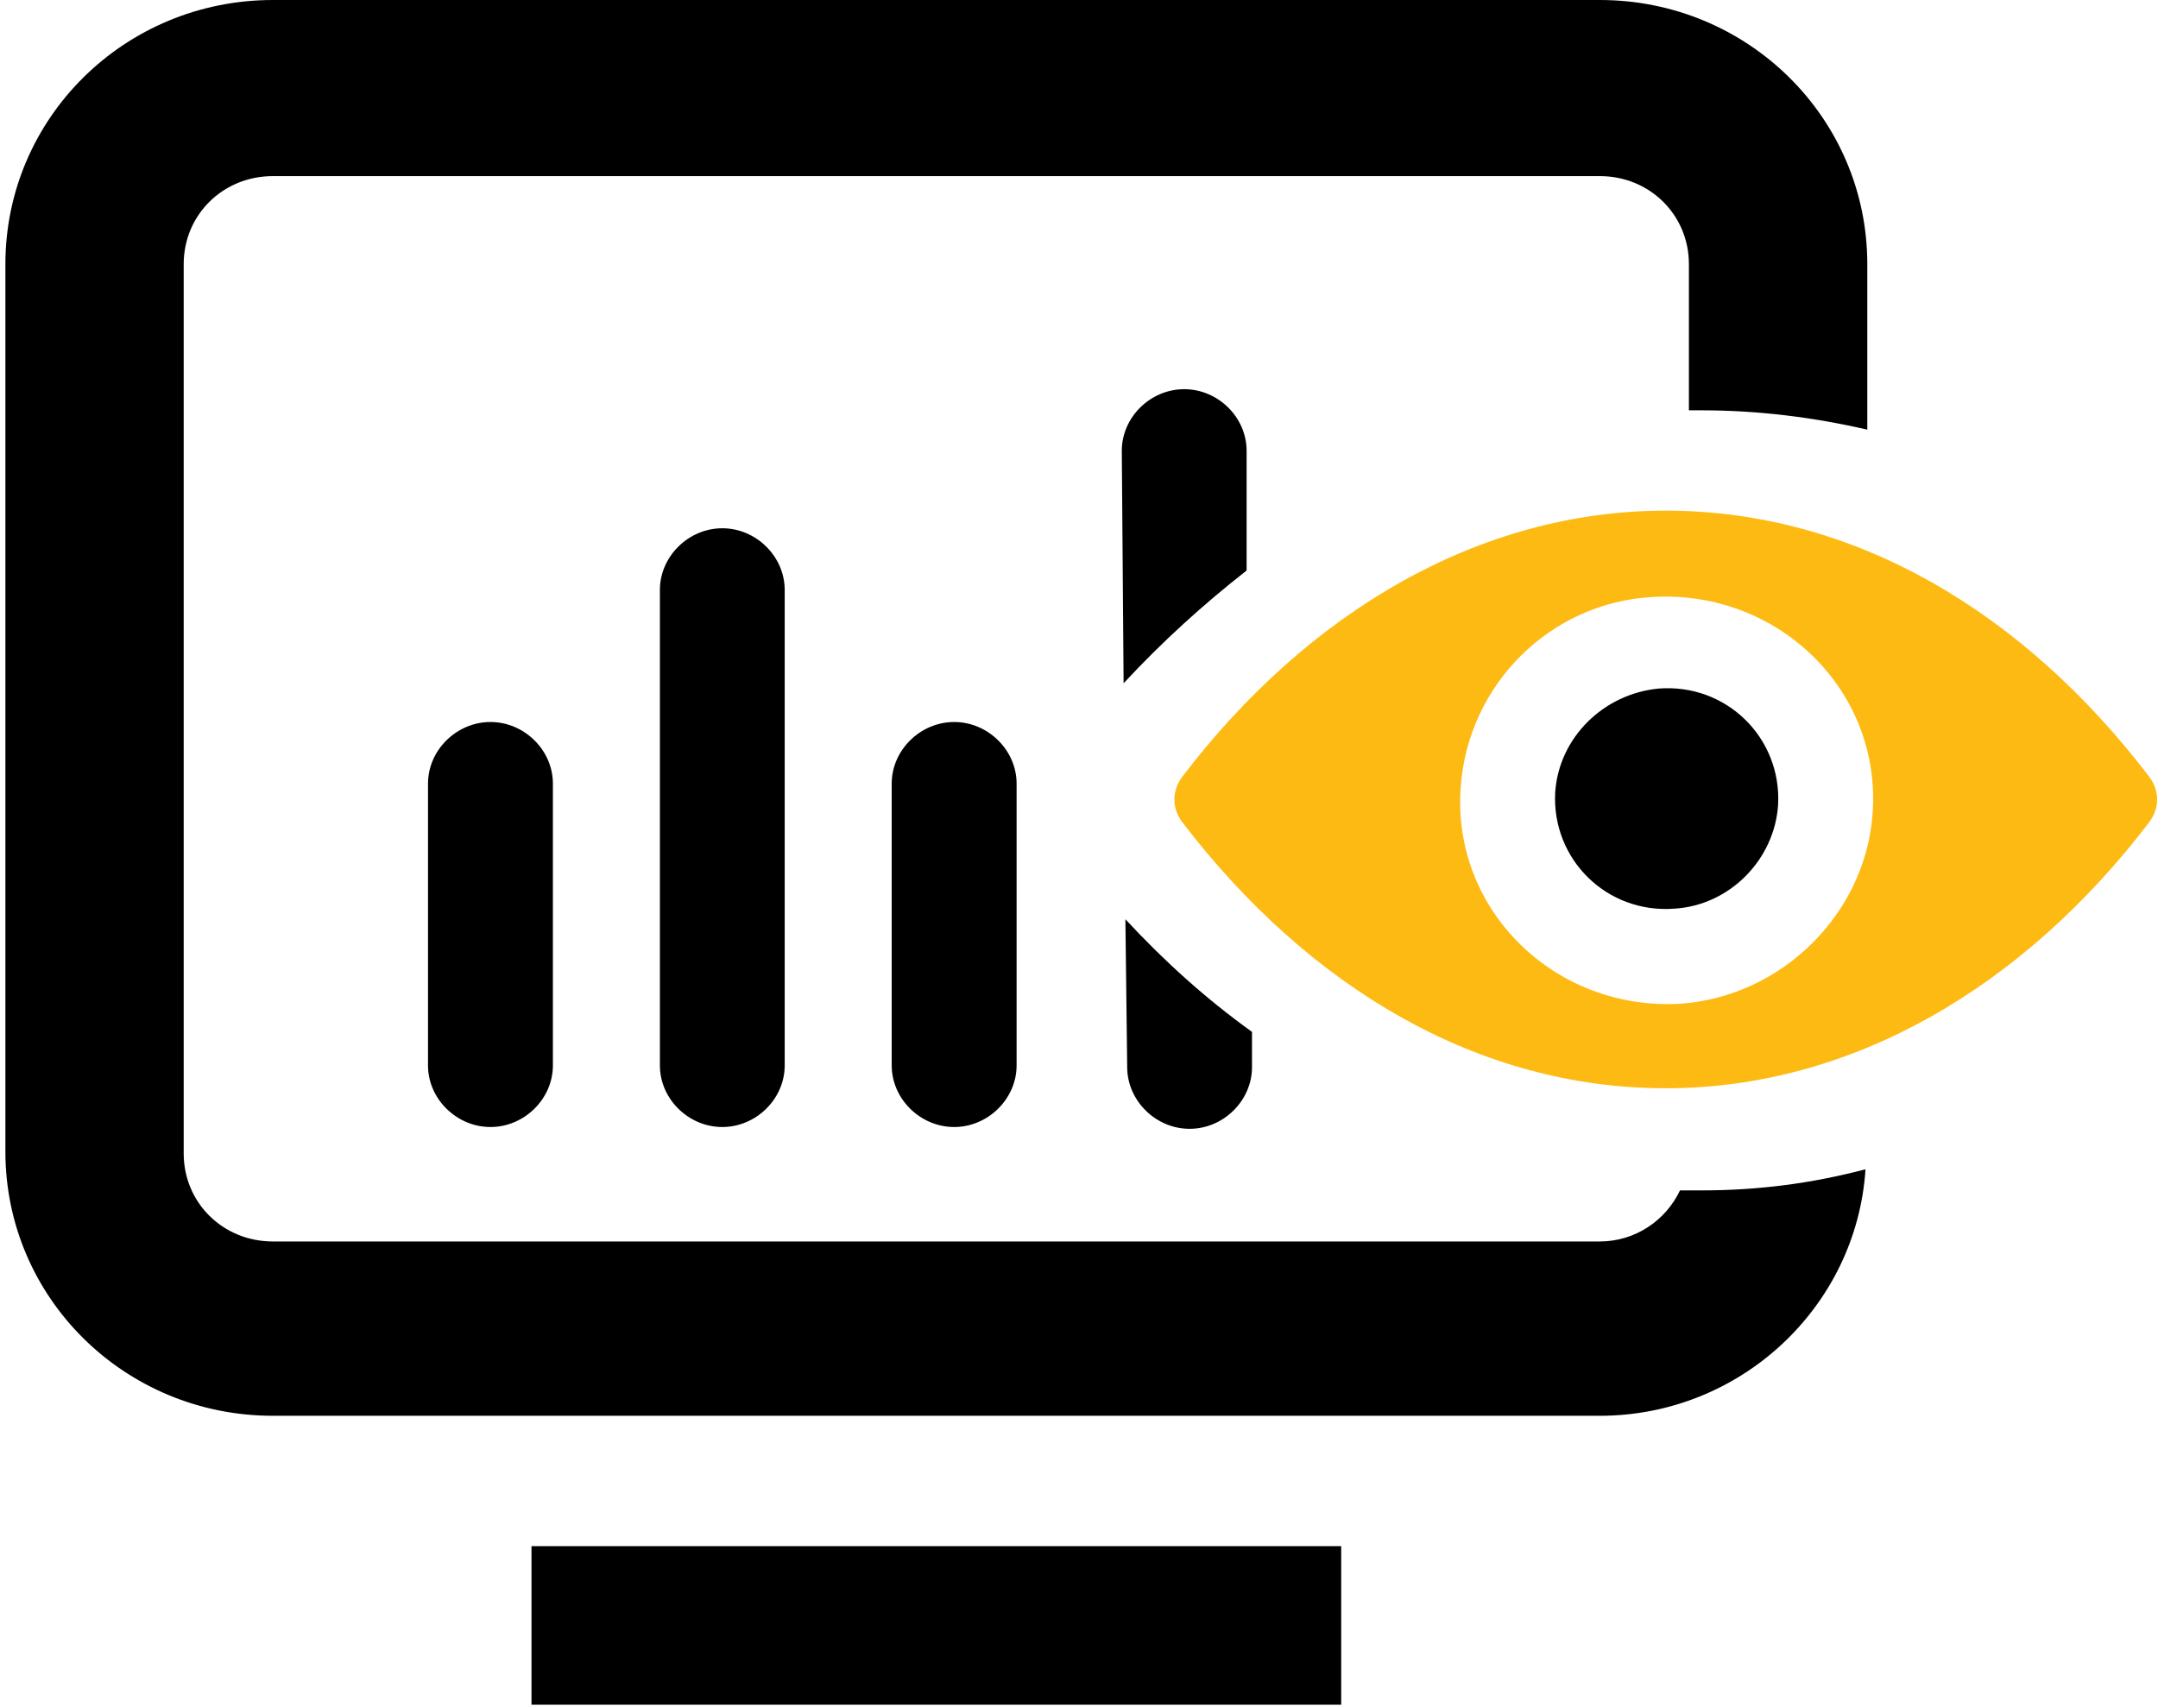
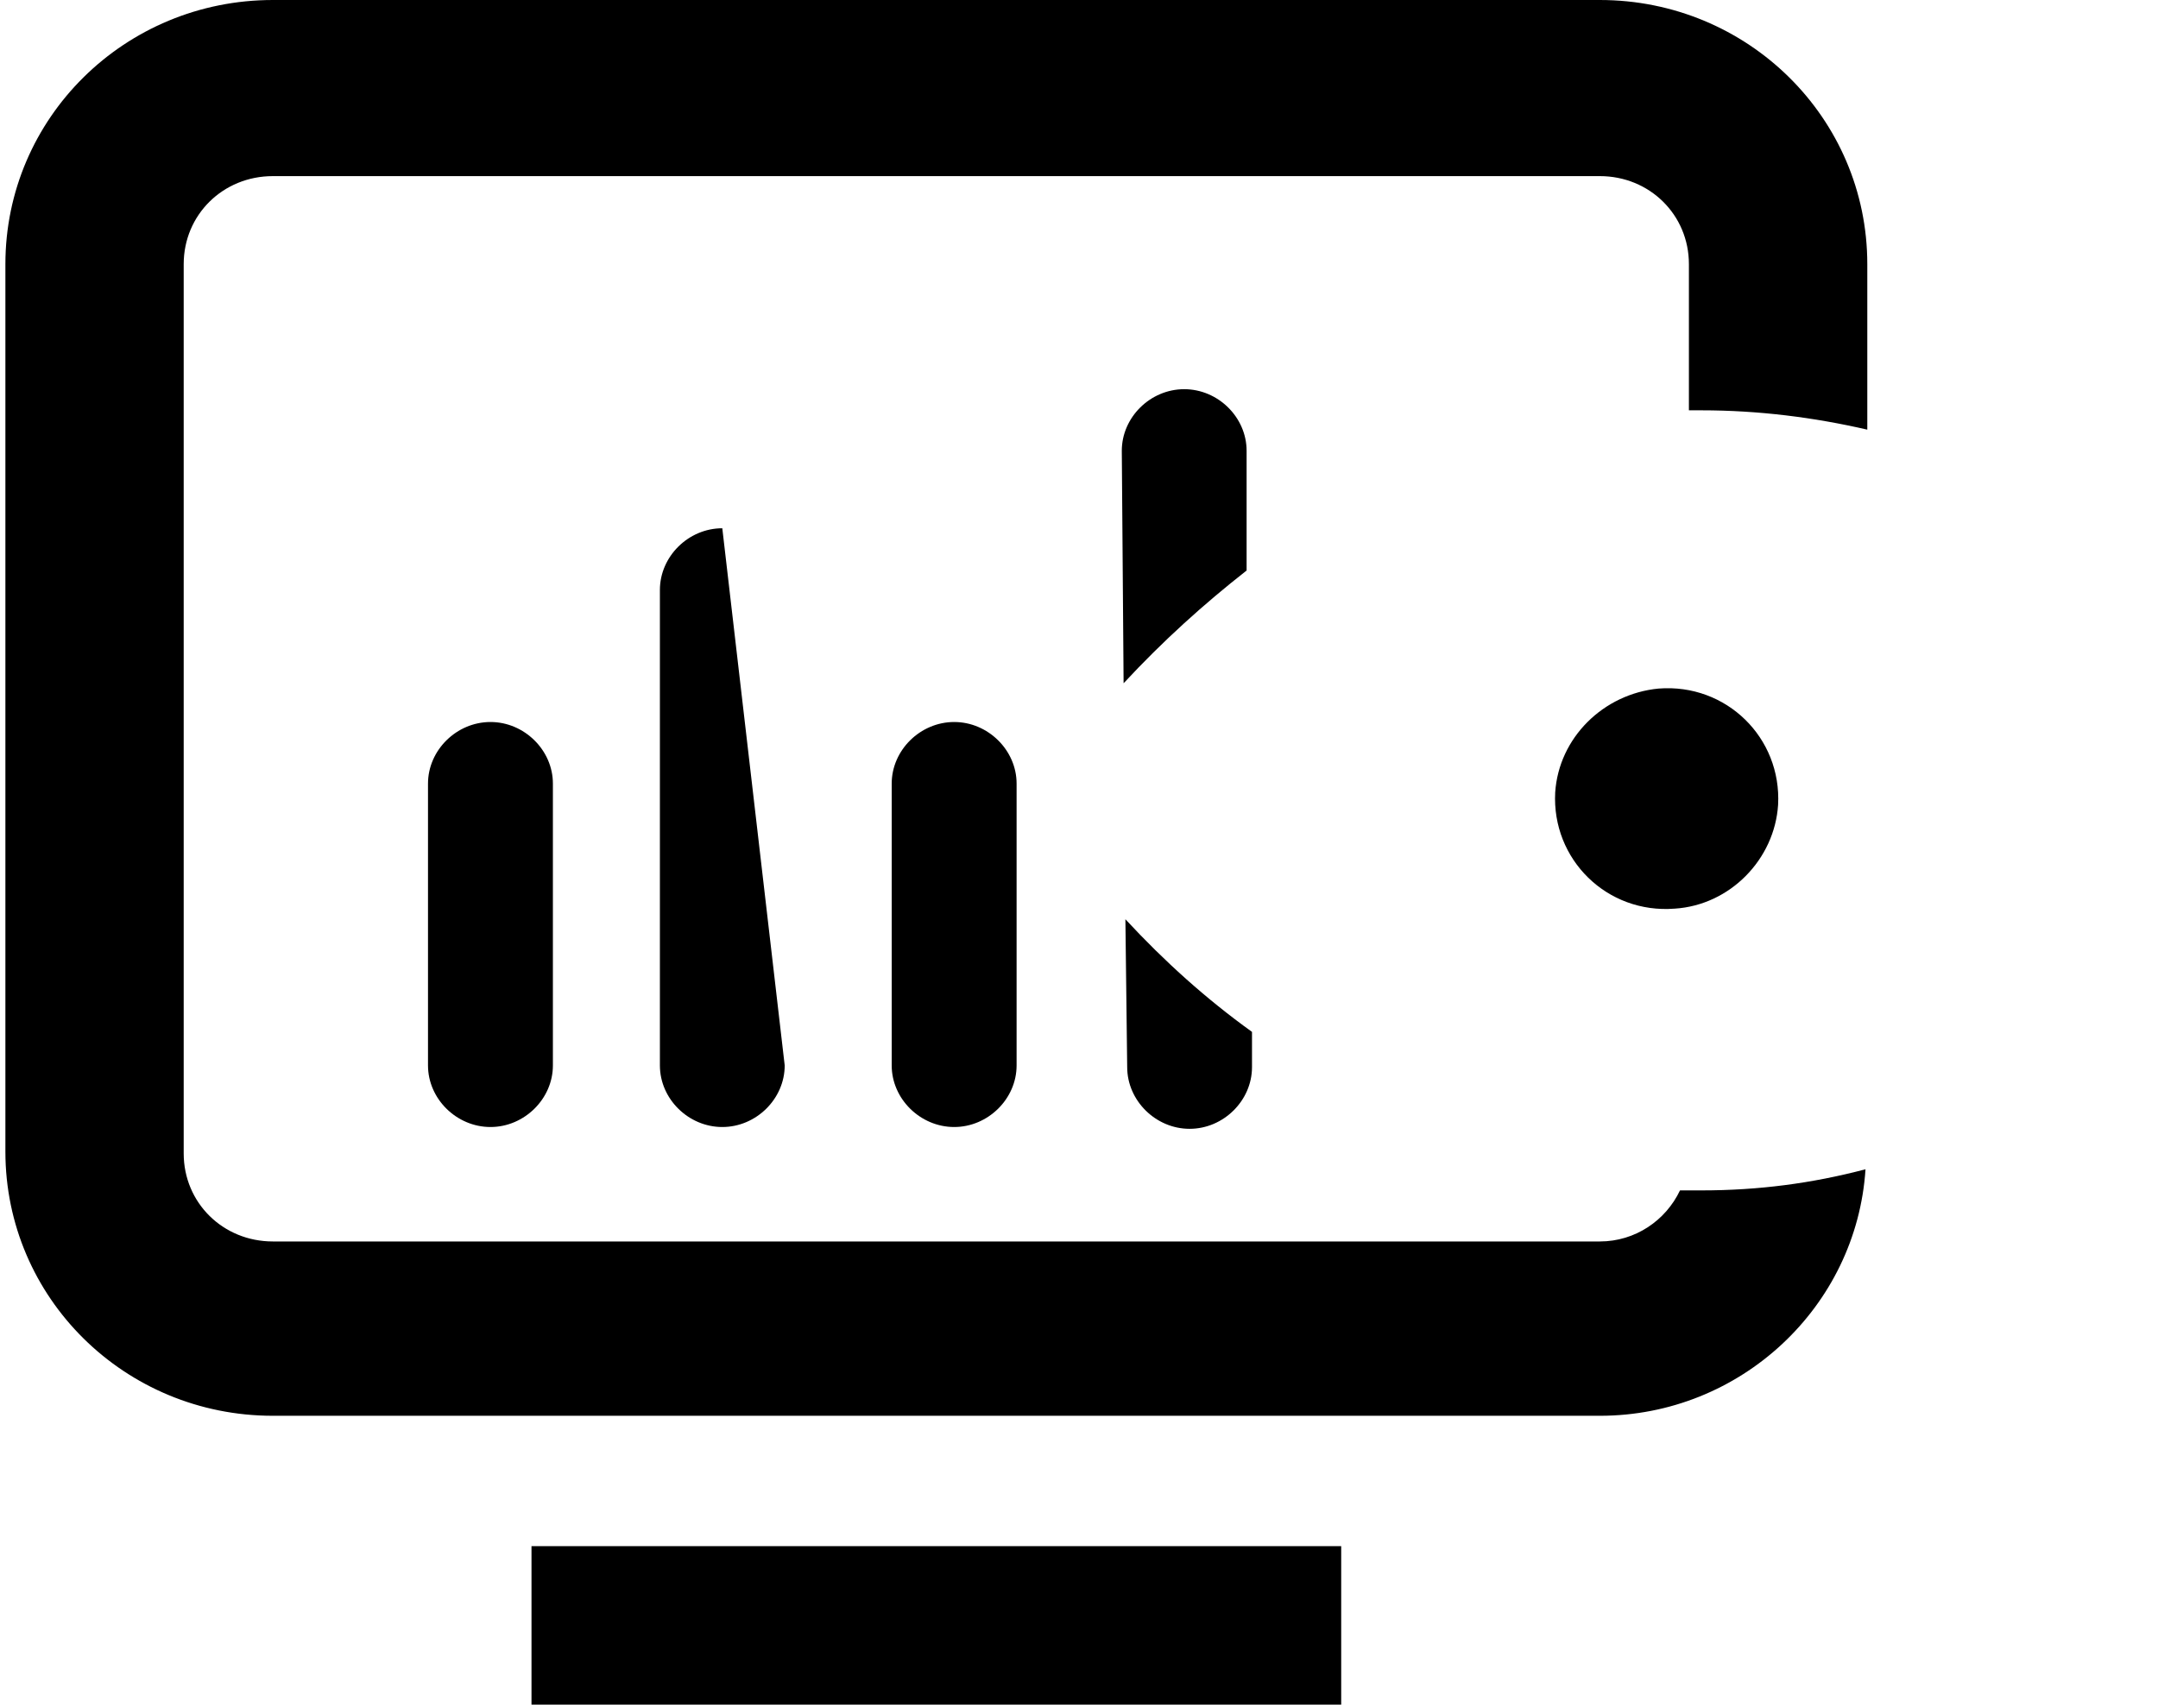
<svg xmlns="http://www.w3.org/2000/svg" xmlns:xlink="http://www.w3.org/1999/xlink" width="24px" height="19px" viewBox="0 0 24 19" version="1.1">
  <title>icon/analyse</title>
  <desc>Created with Sketch.</desc>
  <defs>
-     <path d="M18.911,32.198 L27.916,32.198 L27.916,33.961 L18.911,33.961 L18.911,32.198 Z M18.455,27.536 C18.078,27.536 17.76,27.223 17.76,26.851 L17.76,23.716 C17.76,23.344 18.078,23.031 18.455,23.031 C18.831,23.031 19.149,23.344 19.149,23.716 L19.149,26.851 C19.149,27.223 18.831,27.536 18.455,27.536 Z M21.033,27.536 C20.656,27.536 20.339,27.223 20.339,26.851 L20.339,21.562 C20.339,21.19 20.656,20.876 21.033,20.876 C21.41,20.876 21.727,21.19 21.727,21.562 L21.727,26.851 C21.727,27.223 21.41,27.536 21.033,27.536 Z M23.612,27.536 C23.235,27.536 22.917,27.223 22.917,26.851 L22.917,23.716 C22.917,23.344 23.235,23.031 23.612,23.031 C23.988,23.031 24.306,23.344 24.306,23.716 L24.306,26.851 C24.306,27.223 23.988,27.536 23.612,27.536 Z M31.922,28.241 C32.557,28.241 33.152,28.163 33.747,28.006 C33.648,29.534 32.359,30.748 30.792,30.748 L16.035,30.748 C14.388,30.748 13.06,29.436 13.06,27.81 L13.06,17.938 C13.06,16.312 14.388,15 16.035,15 L30.792,15 C32.438,15 33.767,16.312 33.767,17.938 L33.767,19.779 C33.172,19.642 32.557,19.564 31.922,19.564 C31.883,19.564 31.823,19.564 31.783,19.564 L31.783,17.938 C31.783,17.39 31.347,16.959 30.792,16.959 L16.035,16.959 C15.479,16.959 15.043,17.39 15.043,17.938 L15.043,27.83 C15.043,28.378 15.479,28.809 16.035,28.809 L30.792,28.809 C31.188,28.809 31.526,28.574 31.684,28.241 C31.764,28.241 31.843,28.241 31.922,28.241 Z M26.864,21.346 C26.388,21.719 25.932,22.13 25.496,22.6 L25.476,20.014 C25.476,19.642 25.793,19.329 26.17,19.329 C26.547,19.329 26.864,19.642 26.864,20.014 L26.864,21.346 Z M25.516,25.225 C25.952,25.695 26.408,26.106 26.924,26.478 L26.924,26.87 C26.924,27.242 26.607,27.556 26.23,27.556 C25.853,27.556 25.536,27.242 25.536,26.87 L25.516,25.225 Z M31.625,25.107 C30.871,25.166 30.256,24.559 30.296,23.814 C30.336,23.207 30.831,22.718 31.446,22.659 C32.2,22.6 32.815,23.207 32.775,23.952 C32.736,24.559 32.24,25.068 31.625,25.107 Z" id="path-1" />
-     <path d="M31.526,20.68 C29.443,20.68 27.539,21.816 26.15,23.638 C26.031,23.795 26.031,23.991 26.15,24.147 C27.559,25.989 29.443,27.105 31.526,27.105 C33.608,27.105 35.512,25.969 36.901,24.147 C37.02,23.991 37.02,23.795 36.901,23.638 C35.512,21.816 33.628,20.68 31.526,20.68 Z M31.684,26.165 C30.296,26.243 29.145,25.127 29.245,23.756 C29.324,22.62 30.236,21.699 31.387,21.64 C32.775,21.562 33.926,22.678 33.826,24.049 C33.747,25.166 32.815,26.087 31.684,26.165 Z" id="path-3" />
+     <path d="M18.911,32.198 L27.916,32.198 L27.916,33.961 L18.911,33.961 L18.911,32.198 Z M18.455,27.536 C18.078,27.536 17.76,27.223 17.76,26.851 L17.76,23.716 C17.76,23.344 18.078,23.031 18.455,23.031 C18.831,23.031 19.149,23.344 19.149,23.716 L19.149,26.851 C19.149,27.223 18.831,27.536 18.455,27.536 Z M21.033,27.536 C20.656,27.536 20.339,27.223 20.339,26.851 L20.339,21.562 C20.339,21.19 20.656,20.876 21.033,20.876 L21.727,26.851 C21.727,27.223 21.41,27.536 21.033,27.536 Z M23.612,27.536 C23.235,27.536 22.917,27.223 22.917,26.851 L22.917,23.716 C22.917,23.344 23.235,23.031 23.612,23.031 C23.988,23.031 24.306,23.344 24.306,23.716 L24.306,26.851 C24.306,27.223 23.988,27.536 23.612,27.536 Z M31.922,28.241 C32.557,28.241 33.152,28.163 33.747,28.006 C33.648,29.534 32.359,30.748 30.792,30.748 L16.035,30.748 C14.388,30.748 13.06,29.436 13.06,27.81 L13.06,17.938 C13.06,16.312 14.388,15 16.035,15 L30.792,15 C32.438,15 33.767,16.312 33.767,17.938 L33.767,19.779 C33.172,19.642 32.557,19.564 31.922,19.564 C31.883,19.564 31.823,19.564 31.783,19.564 L31.783,17.938 C31.783,17.39 31.347,16.959 30.792,16.959 L16.035,16.959 C15.479,16.959 15.043,17.39 15.043,17.938 L15.043,27.83 C15.043,28.378 15.479,28.809 16.035,28.809 L30.792,28.809 C31.188,28.809 31.526,28.574 31.684,28.241 C31.764,28.241 31.843,28.241 31.922,28.241 Z M26.864,21.346 C26.388,21.719 25.932,22.13 25.496,22.6 L25.476,20.014 C25.476,19.642 25.793,19.329 26.17,19.329 C26.547,19.329 26.864,19.642 26.864,20.014 L26.864,21.346 Z M25.516,25.225 C25.952,25.695 26.408,26.106 26.924,26.478 L26.924,26.87 C26.924,27.242 26.607,27.556 26.23,27.556 C25.853,27.556 25.536,27.242 25.536,26.87 L25.516,25.225 Z M31.625,25.107 C30.871,25.166 30.256,24.559 30.296,23.814 C30.336,23.207 30.831,22.718 31.446,22.659 C32.2,22.6 32.815,23.207 32.775,23.952 C32.736,24.559 32.24,25.068 31.625,25.107 Z" id="path-1" />
  </defs>
  <g id="Symbols" stroke="none" stroke-width="1" fill="none" fill-rule="evenodd">
    <g id="icon/analyse" transform="translate(-13, -15)">
      <mask id="mask-2" fill="white">
        <use xlink:href="#path-1" />
      </mask>
      <use id="Rectangle-path" fill="#000000" fill-rule="nonzero" xlink:href="#path-1" />
      <mask id="mask-4" fill="white">
        <use xlink:href="#path-3" />
      </mask>
      <use id="Shape" fill="#FDBA12" fill-rule="nonzero" xlink:href="#path-3" />
    </g>
  </g>
</svg>